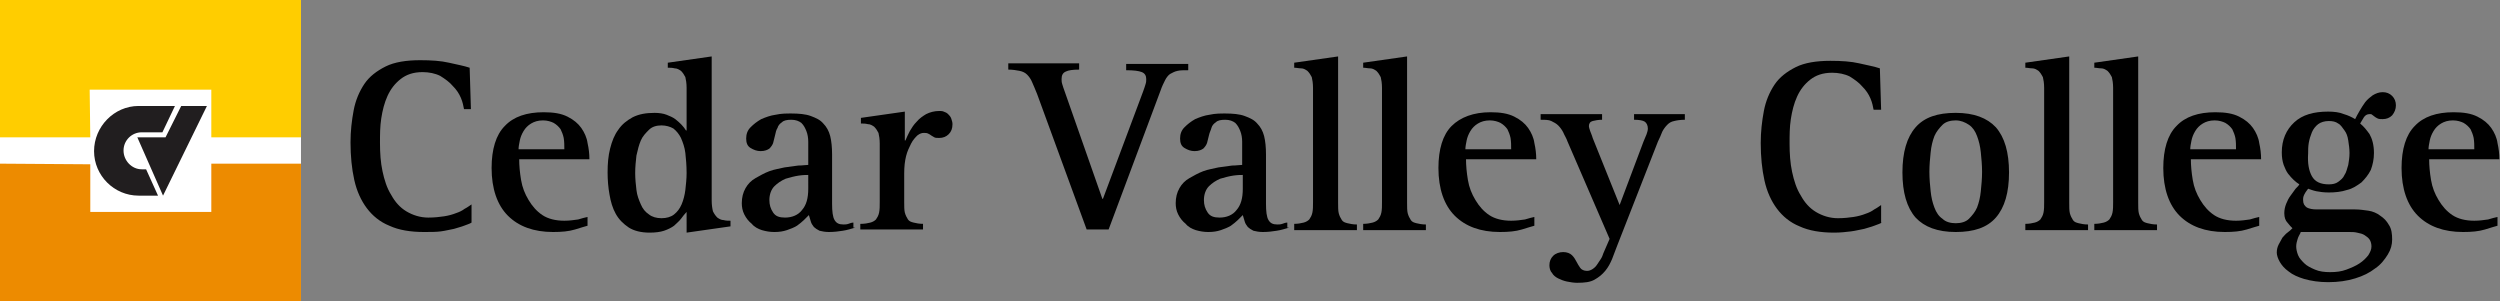
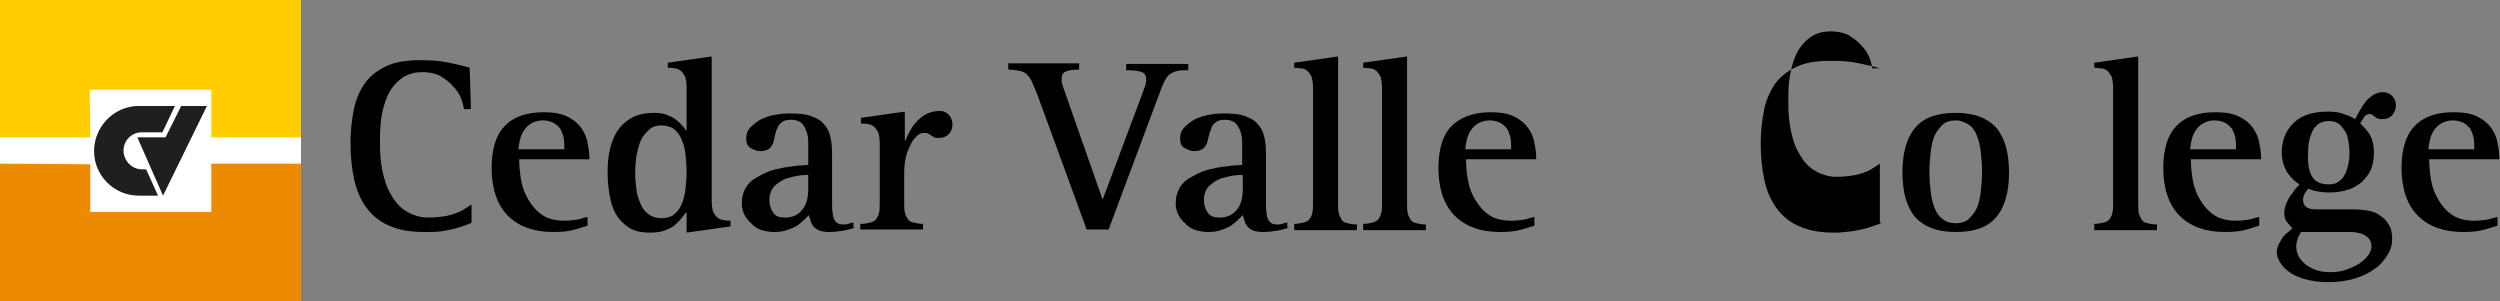
<svg xmlns="http://www.w3.org/2000/svg" version="1.1" id="Layer_1" x="0px" y="0px" viewBox="0 0 398.7 48" style="enable-background:new 0 0 398.7 48;" xml:space="preserve">
  <rect x="0" y="0" width="398.7" height="48" fill="#808080" stroke="none" />
  <style type="text/css">
	.st0{fill:#FFFFFF;}
	.st1{fill:#92278F;}
	.st2{fill:#008752;}
	.st3{fill:#FFCD00;}
	.st4{fill:#0033A0;}
	.st5{fill:#0099FF;}
	.st6{fill:#211E1F;}
	.st7{fill:#ED8B00;}
	.st8{fill:#97D700;}
	.st9{fill:#009639;}
	.st10{fill:#EA7600;}
	.st11{fill:#003087;}
	.st12{fill:#007A33;}
	.st13{fill:#003DA5;}
	.st14{fill:#E4002B;}
</style>
  <g>
    <g>
      <rect x="0" y="0" class="st0" width="48" height="48.1" />
      <g>
        <polyline class="st6" points="33,16.9 26,31.2 21.9,21.9 26.4,21.9 28.9,16.9 33,16.9    " />
        <path class="st6" d="M27.9,16.9l-2,4.2h-3.3c-1.6,0-2.9,1.3-2.9,2.9S21,27,22.6,27h0.7l1.9,4.2l-3.1,0c-3.9,0-7.1-3.2-7.1-7.1     c0-3.9,3.2-7.2,7.1-7.2L27.9,16.9" />
        <polyline class="st3" points="48,0 48,21.9 33.7,21.9 33.7,14.3 14.3,14.3 14.4,21.9 0,21.9 0,0 48,0    " />
        <polyline class="st7" points="48,48.1 48,26.1 33.7,26.1 33.7,33.8 14.4,33.8 14.4,26.2 0,26.1 0,48.1 48,48.1    " />
      </g>
    </g>
    <g>
      <g>
        <path d="M75.2,35.5c-0.3,0.2-0.7,0.3-1.2,0.5c-0.5,0.2-1,0.3-1.6,0.5c-0.6,0.1-1.3,0.3-2.1,0.4C69.6,37,68.6,37,67.6,37     c-2.1,0-4-0.3-5.5-1c-1.5-0.6-2.7-1.6-3.6-2.8c-0.9-1.2-1.6-2.7-2-4.5c-0.4-1.8-0.6-3.8-0.6-6c0-1.8,0.2-3.5,0.5-5.1     c0.3-1.6,0.9-3,1.7-4.2c0.8-1.2,2-2.1,3.4-2.8c1.4-0.7,3.3-1,5.5-1c1.8,0,3.3,0.1,4.6,0.4c1.3,0.3,2.4,0.5,3.3,0.8l0.2,6.6H74     c-0.1-0.5-0.2-1.1-0.5-1.8c-0.3-0.7-0.7-1.3-1.3-1.9c-0.5-0.6-1.2-1.1-2-1.6c-0.8-0.4-1.8-0.6-2.8-0.6c-1.5,0-2.6,0.4-3.5,1.1     c-0.9,0.7-1.6,1.6-2.1,2.7c-0.5,1.1-0.8,2.3-1,3.6c-0.2,1.3-0.2,2.6-0.2,3.9c0,1.6,0.1,3.1,0.4,4.5c0.3,1.4,0.7,2.7,1.4,3.8     c0.6,1.1,1.4,2,2.4,2.6s2.2,1,3.5,1c1,0,1.8-0.1,2.5-0.2c0.7-0.1,1.4-0.3,1.9-0.5c0.6-0.2,1-0.4,1.4-0.7c0.4-0.2,0.8-0.5,1.1-0.7     V35.5z" />
        <path d="M93.7,36c-0.4,0.1-1,0.3-2,0.6c-1,0.3-2.1,0.4-3.5,0.4c-3.1,0-5.5-0.9-7.2-2.6c-1.7-1.7-2.6-4.3-2.6-7.6     c0-3,0.7-5.3,2.1-6.7c1.4-1.5,3.5-2.2,6.2-2.2c1.6,0,2.8,0.2,3.8,0.7c1,0.5,1.7,1.1,2.2,1.8c0.5,0.7,0.9,1.6,1,2.4     c0.2,0.9,0.3,1.7,0.3,2.6H82.8c0,1,0.1,2.1,0.3,3.3c0.2,1.2,0.6,2.2,1.2,3.2c0.6,1,1.3,1.8,2.2,2.4c0.9,0.6,2.1,0.9,3.5,0.9     c0.8,0,1.5-0.1,2.2-0.2c0.6-0.2,1.1-0.3,1.5-0.4V36z M90,23.8c0-0.6,0-1.2-0.1-1.8c-0.1-0.5-0.3-1-0.5-1.4     c-0.3-0.4-0.6-0.7-1.1-1c-0.4-0.2-1-0.4-1.7-0.4c-0.8,0-1.4,0.2-1.9,0.5c-0.5,0.3-0.9,0.7-1.2,1.2c-0.3,0.5-0.5,1-0.6,1.5     s-0.2,1-0.2,1.4H90z" />
        <path d="M109.5,33.8L109.5,33.8c-0.3,0.3-0.6,0.7-0.9,1.1c-0.3,0.4-0.7,0.7-1.1,1.1c-0.4,0.3-1,0.6-1.6,0.8     c-0.6,0.2-1.4,0.3-2.3,0.3c-1.4,0-2.5-0.3-3.3-0.8c-0.9-0.6-1.6-1.3-2.1-2.2c-0.5-0.9-0.8-1.9-1-3.1c-0.2-1.1-0.3-2.3-0.3-3.5     c0-1.4,0.1-2.6,0.4-3.8c0.3-1.2,0.7-2.2,1.3-3c0.6-0.9,1.4-1.5,2.3-2c1-0.5,2.1-0.7,3.5-0.7c0.7,0,1.4,0.1,1.9,0.3     c0.5,0.2,1,0.4,1.4,0.7c0.4,0.3,0.7,0.6,1,0.9c0.3,0.3,0.5,0.6,0.7,0.9h0.1V14c0-0.7-0.1-1.3-0.2-1.7c-0.2-0.4-0.4-0.7-0.7-1     c-0.3-0.2-0.6-0.4-1-0.4c-0.4-0.1-0.7-0.1-1.1-0.1V10l7-1v23c0,0.7,0.1,1.3,0.2,1.7c0.2,0.4,0.4,0.7,0.7,1c0.3,0.2,0.6,0.4,1,0.4     c0.4,0.1,0.7,0.1,1.1,0.1v0.9l-7,1V33.8z M101.5,30.3c0.1,0.9,0.4,1.6,0.7,2.3c0.3,0.7,0.7,1.2,1.3,1.6c0.5,0.4,1.2,0.6,2,0.6     s1.5-0.2,2-0.6c0.5-0.4,0.9-0.9,1.2-1.6c0.3-0.7,0.5-1.5,0.6-2.3c0.1-0.9,0.2-1.8,0.2-2.7c0-1.2-0.1-2.3-0.2-3.2     c-0.1-0.9-0.4-1.7-0.7-2.4c-0.3-0.6-0.7-1.1-1.2-1.5c-0.5-0.3-1.2-0.5-1.9-0.5c-0.8,0-1.5,0.2-2,0.7c-0.5,0.5-1,1-1.3,1.7     c-0.3,0.7-0.5,1.5-0.7,2.4c-0.1,0.9-0.2,1.8-0.2,2.8C101.3,28.5,101.4,29.5,101.5,30.3z" />
        <path d="M136.4,36.3c-0.7,0.2-1.3,0.4-2,0.5c-0.6,0.1-1.4,0.2-2.2,0.2c-0.6,0-1.1-0.1-1.5-0.2c-0.4-0.2-0.7-0.4-0.9-0.6     c-0.2-0.3-0.4-0.5-0.5-0.9c-0.1-0.3-0.2-0.7-0.3-1c-0.2,0.2-0.5,0.5-0.8,0.8c-0.3,0.3-0.7,0.6-1.1,0.9c-0.5,0.3-1,0.5-1.6,0.7     c-0.6,0.2-1.2,0.3-2,0.3c-0.7,0-1.3-0.1-2-0.3c-0.6-0.2-1.2-0.5-1.6-1c-0.5-0.4-0.9-0.9-1.2-1.5c-0.3-0.6-0.4-1.2-0.4-1.8     c0-0.9,0.2-1.7,0.6-2.4c0.4-0.7,0.9-1.2,1.6-1.6c0.7-0.4,1.4-0.8,2.2-1.1c0.8-0.3,1.6-0.4,2.4-0.6c0.8-0.1,1.5-0.2,2.2-0.3     c0.7,0,1.2-0.1,1.6-0.1v-2c0-0.5,0-1.1,0-1.7c0-0.6-0.1-1.2-0.3-1.7c-0.2-0.5-0.4-0.9-0.8-1.3c-0.4-0.3-0.9-0.5-1.6-0.5     c-0.7,0-1.2,0.1-1.5,0.4c-0.3,0.2-0.6,0.5-0.7,0.9c-0.2,0.3-0.3,0.7-0.4,1.2c-0.1,0.4-0.2,0.8-0.3,1.2c-0.1,0.3-0.3,0.6-0.6,0.9     c-0.3,0.2-0.7,0.4-1.4,0.4c-0.6,0-1.1-0.2-1.6-0.5c-0.5-0.3-0.7-0.8-0.7-1.5c0-0.7,0.2-1.3,0.7-1.8c0.5-0.5,1-0.9,1.7-1.3     c0.7-0.3,1.5-0.6,2.3-0.7c0.9-0.2,1.7-0.2,2.5-0.2c1.2,0,2.3,0.1,3.1,0.4c0.8,0.3,1.5,0.6,2,1.2c0.5,0.5,0.9,1.2,1.1,2     c0.2,0.8,0.3,1.8,0.3,2.9v7.9c0,1.2,0.1,2.1,0.4,2.6c0.3,0.5,0.7,0.7,1.4,0.7c0.3,0,0.5,0,0.8-0.1c0.3-0.1,0.5-0.2,0.8-0.2V36.3z      M129,27.9c-0.4,0-0.9,0-1.6,0.1s-1.4,0.3-2.1,0.5c-0.7,0.3-1.3,0.7-1.8,1.2c-0.5,0.5-0.8,1.3-0.8,2.2c0,0.8,0.2,1.4,0.6,2     c0.4,0.6,1,0.8,1.9,0.8c1.1,0,2.1-0.4,2.7-1.2c0.7-0.8,1-1.9,1-3.4V27.9z" />
        <path d="M137.3,35.7c0.6,0,1.1-0.1,1.5-0.2c0.4-0.1,0.7-0.3,0.9-0.5c0.2-0.3,0.4-0.6,0.5-1.1c0.1-0.5,0.1-1,0.1-1.7v-9.3     c0-0.7-0.1-1.3-0.2-1.7c-0.2-0.4-0.4-0.7-0.7-1c-0.3-0.2-0.6-0.4-1-0.4c-0.4-0.1-0.7-0.1-1.1-0.1v-0.9l7-1v4.6h0.1     c0.2-0.5,0.4-0.9,0.7-1.5c0.3-0.5,0.6-1,1.1-1.5c0.4-0.5,1-0.9,1.5-1.2c0.6-0.3,1.3-0.5,2.1-0.5c0.2,0,0.5,0,0.7,0.1     c0.3,0.1,0.5,0.2,0.7,0.4c0.2,0.2,0.4,0.4,0.5,0.7c0.1,0.3,0.2,0.6,0.2,0.9c0,0.7-0.2,1.2-0.6,1.6c-0.4,0.4-0.9,0.6-1.5,0.6     c-0.4,0-0.6,0-0.8-0.1c-0.2-0.1-0.3-0.2-0.5-0.3c-0.1-0.1-0.3-0.2-0.5-0.3c-0.2-0.1-0.4-0.1-0.7-0.1c-0.3,0-0.6,0.1-1,0.4     c-0.3,0.3-0.7,0.7-1,1.3c-0.3,0.6-0.6,1.2-0.8,2c-0.2,0.8-0.3,1.7-0.3,2.8v4.5c0,0.7,0,1.3,0.1,1.7c0.1,0.4,0.3,0.8,0.5,1.1     c0.2,0.3,0.5,0.4,0.9,0.5c0.4,0.1,0.9,0.2,1.5,0.2v0.9h-10V35.7z" />
        <path d="M165.4,15c-0.3-0.8-0.6-1.4-0.8-1.9c-0.2-0.5-0.5-0.9-0.8-1.2c-0.3-0.3-0.7-0.5-1.2-0.6c-0.5-0.1-1.1-0.2-1.8-0.2v-1     h11.3v1c-1,0-1.7,0.1-2.1,0.3c-0.5,0.2-0.7,0.6-0.7,1.2c0,0.2,0,0.5,0.1,0.8c0.1,0.3,0.2,0.7,0.4,1.2l6,17.1h0.1l6.4-17.1     c0.2-0.5,0.3-0.9,0.4-1.2c0.1-0.3,0.1-0.5,0.1-0.8c0-0.5-0.2-0.9-0.7-1.1c-0.5-0.2-1.3-0.3-2.5-0.3v-1h9.9v1     c-0.7,0-1.3,0-1.7,0.1c-0.5,0.1-0.8,0.3-1.2,0.5c-0.3,0.2-0.6,0.6-0.8,1c-0.2,0.4-0.5,1-0.7,1.6l-8.3,22.2h-3.5L165.4,15z" />
        <path d="M205.6,36.3c-0.7,0.2-1.3,0.4-2,0.5c-0.6,0.1-1.4,0.2-2.2,0.2c-0.6,0-1.1-0.1-1.5-0.2c-0.4-0.2-0.7-0.4-0.9-0.6     c-0.2-0.3-0.4-0.5-0.5-0.9c-0.1-0.3-0.2-0.7-0.3-1c-0.2,0.2-0.5,0.5-0.8,0.8c-0.3,0.3-0.7,0.6-1.1,0.9c-0.5,0.3-1,0.5-1.6,0.7     c-0.6,0.2-1.2,0.3-2,0.3c-0.7,0-1.3-0.1-2-0.3c-0.6-0.2-1.2-0.5-1.6-1c-0.5-0.4-0.9-0.9-1.2-1.5c-0.3-0.6-0.4-1.2-0.4-1.8     c0-0.9,0.2-1.7,0.6-2.4c0.4-0.7,0.9-1.2,1.6-1.6c0.7-0.4,1.4-0.8,2.2-1.1c0.8-0.3,1.6-0.4,2.4-0.6c0.8-0.1,1.5-0.2,2.2-0.3     c0.7,0,1.2-0.1,1.6-0.1v-2c0-0.5,0-1.1,0-1.7c0-0.6-0.1-1.2-0.3-1.7c-0.2-0.5-0.4-0.9-0.8-1.3c-0.4-0.3-0.9-0.5-1.6-0.5     c-0.7,0-1.2,0.1-1.5,0.4c-0.3,0.2-0.6,0.5-0.7,0.9s-0.3,0.7-0.4,1.2c-0.1,0.4-0.2,0.8-0.3,1.2c-0.1,0.3-0.3,0.6-0.6,0.9     c-0.3,0.2-0.7,0.4-1.4,0.4c-0.6,0-1.1-0.2-1.6-0.5c-0.5-0.3-0.7-0.8-0.7-1.5c0-0.7,0.2-1.3,0.7-1.8c0.5-0.5,1-0.9,1.7-1.3     c0.7-0.3,1.5-0.6,2.3-0.7c0.9-0.2,1.7-0.2,2.5-0.2c1.2,0,2.3,0.1,3.1,0.4c0.8,0.3,1.5,0.6,2,1.2c0.5,0.5,0.9,1.2,1.1,2     c0.2,0.8,0.3,1.8,0.3,2.9v7.9c0,1.2,0.1,2.1,0.4,2.6c0.3,0.5,0.7,0.7,1.4,0.7c0.3,0,0.5,0,0.8-0.1c0.3-0.1,0.5-0.2,0.8-0.2V36.3z      M198.3,27.9c-0.4,0-0.9,0-1.6,0.1c-0.7,0.1-1.4,0.3-2.1,0.5c-0.7,0.3-1.3,0.7-1.8,1.2c-0.5,0.5-0.8,1.3-0.8,2.2     c0,0.8,0.2,1.4,0.6,2c0.4,0.6,1,0.8,1.9,0.8c1.1,0,2.1-0.4,2.7-1.2c0.7-0.8,1-1.9,1-3.4V27.9z" />
        <path d="M206.4,35.7c0.6,0,1.1-0.1,1.5-0.2c0.4-0.1,0.7-0.3,0.9-0.5c0.2-0.3,0.4-0.6,0.5-1.1c0.1-0.5,0.1-1,0.1-1.7V14     c0-0.7-0.1-1.3-0.2-1.7c-0.2-0.4-0.4-0.7-0.7-1c-0.3-0.2-0.6-0.4-1-0.4s-0.7-0.1-1.1-0.1V10l7-1v23.3c0,0.7,0,1.3,0.1,1.7     c0.1,0.4,0.3,0.8,0.5,1.1c0.2,0.3,0.5,0.4,0.9,0.5c0.4,0.1,0.9,0.2,1.5,0.2v0.9h-10V35.7z" />
        <path d="M217.4,35.7c0.6,0,1.1-0.1,1.5-0.2c0.4-0.1,0.7-0.3,0.9-0.5c0.2-0.3,0.4-0.6,0.5-1.1c0.1-0.5,0.1-1,0.1-1.7V14     c0-0.7-0.1-1.3-0.2-1.7c-0.2-0.4-0.4-0.7-0.7-1c-0.3-0.2-0.6-0.4-1-0.4s-0.7-0.1-1.1-0.1V10l7-1v23.3c0,0.7,0,1.3,0.1,1.7     c0.1,0.4,0.3,0.8,0.5,1.1c0.2,0.3,0.5,0.4,0.9,0.5c0.4,0.1,0.9,0.2,1.5,0.2v0.9h-10V35.7z" />
        <path d="M244.7,36c-0.4,0.1-1,0.3-2,0.6c-1,0.3-2.1,0.4-3.5,0.4c-3.1,0-5.5-0.9-7.2-2.6c-1.7-1.7-2.6-4.3-2.6-7.6     c0-3,0.7-5.3,2.1-6.7s3.5-2.2,6.2-2.2c1.6,0,2.8,0.2,3.8,0.7c1,0.5,1.7,1.1,2.2,1.8c0.5,0.7,0.9,1.6,1,2.4     c0.2,0.9,0.3,1.7,0.3,2.6h-11.2c0,1,0.1,2.1,0.3,3.3c0.2,1.2,0.6,2.2,1.2,3.2c0.6,1,1.3,1.8,2.2,2.4c0.9,0.6,2.1,0.9,3.5,0.9     c0.8,0,1.5-0.1,2.2-0.2c0.6-0.2,1.1-0.3,1.5-0.4V36z M241,23.8c0-0.6,0-1.2-0.1-1.8c-0.1-0.5-0.3-1-0.5-1.4     c-0.3-0.4-0.6-0.7-1.1-1c-0.4-0.2-1-0.4-1.7-0.4c-0.8,0-1.4,0.2-1.9,0.5c-0.5,0.3-0.9,0.7-1.2,1.2c-0.3,0.5-0.5,1-0.6,1.5     c-0.1,0.5-0.2,1-0.2,1.4H241z" />
-         <path d="M257.9,39.2c-0.3,0.7-0.5,1.4-0.8,2.1c-0.3,0.7-0.6,1.3-1.1,1.9c-0.5,0.6-1,1-1.7,1.4c-0.7,0.4-1.6,0.5-2.8,0.5     c-0.5,0-1.1-0.1-1.6-0.2c-0.5-0.1-1-0.3-1.4-0.5c-0.4-0.2-0.8-0.5-1-0.9c-0.3-0.3-0.4-0.8-0.4-1.2c0-0.6,0.2-1.1,0.6-1.5     c0.4-0.4,1-0.6,1.6-0.6c0.6,0,1.1,0.2,1.4,0.5c0.3,0.3,0.5,0.6,0.7,1c0.2,0.4,0.4,0.7,0.6,1c0.2,0.3,0.6,0.5,1.1,0.5     c0.3,0,0.6-0.1,0.9-0.3c0.3-0.2,0.5-0.4,0.7-0.7c0.2-0.3,0.4-0.6,0.6-0.9s0.3-0.6,0.4-0.9l1-2.3L250,22.6c-0.2-0.6-0.5-1-0.7-1.5     c-0.2-0.4-0.5-0.8-0.8-1.1c-0.3-0.3-0.7-0.5-1.1-0.7s-1-0.2-1.7-0.2v-0.9h9.8v0.9c-0.6,0-1.1,0.1-1.5,0.2     c-0.4,0.1-0.6,0.4-0.6,0.8c0,0.2,0.1,0.5,0.2,0.8c0.1,0.3,0.3,0.7,0.4,1.1l4.3,10.7l3.8-10.1c0.2-0.4,0.3-0.8,0.5-1.2     c0.1-0.3,0.2-0.6,0.2-0.9c0-0.5-0.2-0.9-0.5-1.1c-0.3-0.2-0.9-0.3-1.7-0.3v-0.9h8.1v0.9c-0.7,0-1.3,0.1-1.7,0.2     c-0.5,0.1-0.8,0.3-1.1,0.6c-0.3,0.3-0.6,0.7-0.8,1.1c-0.2,0.5-0.4,1-0.7,1.6L257.9,39.2z" />
-         <path d="M300.1,35.5c-0.3,0.2-0.7,0.3-1.2,0.5c-0.5,0.2-1,0.3-1.6,0.5c-0.6,0.1-1.3,0.3-2.1,0.4c-0.8,0.1-1.7,0.2-2.7,0.2     c-2.1,0-4-0.3-5.5-1c-1.5-0.6-2.7-1.6-3.6-2.8c-0.9-1.2-1.6-2.7-2-4.5c-0.4-1.8-0.6-3.8-0.6-6c0-1.8,0.2-3.5,0.5-5.1     c0.3-1.6,0.9-3,1.7-4.2c0.8-1.2,2-2.1,3.4-2.8c1.4-0.7,3.3-1,5.5-1c1.8,0,3.3,0.1,4.6,0.4c1.3,0.3,2.4,0.5,3.3,0.8l0.2,6.6h-1.2     c-0.1-0.5-0.2-1.1-0.5-1.8c-0.3-0.7-0.7-1.3-1.3-1.9c-0.5-0.6-1.2-1.1-2-1.6c-0.8-0.4-1.8-0.6-2.8-0.6c-1.5,0-2.6,0.4-3.5,1.1     c-0.9,0.7-1.6,1.6-2.1,2.7c-0.5,1.1-0.8,2.3-1,3.6c-0.2,1.3-0.2,2.6-0.2,3.9c0,1.6,0.1,3.1,0.4,4.5c0.3,1.4,0.7,2.7,1.4,3.8     c0.6,1.1,1.4,2,2.4,2.6s2.2,1,3.5,1c1,0,1.8-0.1,2.5-0.2c0.7-0.1,1.4-0.3,1.9-0.5c0.6-0.2,1-0.4,1.4-0.7c0.4-0.2,0.8-0.5,1.1-0.7     V35.5z" />
+         <path d="M300.1,35.5c-0.3,0.2-0.7,0.3-1.2,0.5c-0.5,0.2-1,0.3-1.6,0.5c-0.6,0.1-1.3,0.3-2.1,0.4c-0.8,0.1-1.7,0.2-2.7,0.2     c-2.1,0-4-0.3-5.5-1c-1.5-0.6-2.7-1.6-3.6-2.8c-0.9-1.2-1.6-2.7-2-4.5c-0.4-1.8-0.6-3.8-0.6-6c0-1.8,0.2-3.5,0.5-5.1     c0.3-1.6,0.9-3,1.7-4.2c0.8-1.2,2-2.1,3.4-2.8c1.4-0.7,3.3-1,5.5-1c1.8,0,3.3,0.1,4.6,0.4c1.3,0.3,2.4,0.5,3.3,0.8h-1.2     c-0.1-0.5-0.2-1.1-0.5-1.8c-0.3-0.7-0.7-1.3-1.3-1.9c-0.5-0.6-1.2-1.1-2-1.6c-0.8-0.4-1.8-0.6-2.8-0.6c-1.5,0-2.6,0.4-3.5,1.1     c-0.9,0.7-1.6,1.6-2.1,2.7c-0.5,1.1-0.8,2.3-1,3.6c-0.2,1.3-0.2,2.6-0.2,3.9c0,1.6,0.1,3.1,0.4,4.5c0.3,1.4,0.7,2.7,1.4,3.8     c0.6,1.1,1.4,2,2.4,2.6s2.2,1,3.5,1c1,0,1.8-0.1,2.5-0.2c0.7-0.1,1.4-0.3,1.9-0.5c0.6-0.2,1-0.4,1.4-0.7c0.4-0.2,0.8-0.5,1.1-0.7     V35.5z" />
        <path d="M305.5,34.7c-1.4-1.6-2.1-4-2.1-7.2s0.7-5.6,2.1-7.2c1.4-1.6,3.5-2.3,6.4-2.3s5,0.8,6.4,2.3c1.4,1.6,2.1,4,2.1,7.2     s-0.7,5.6-2.1,7.2c-1.4,1.6-3.5,2.3-6.4,2.3S306.9,36.2,305.5,34.7z M307.9,30.5c0.1,1,0.3,1.8,0.6,2.6c0.3,0.8,0.7,1.4,1.3,1.8     c0.5,0.5,1.3,0.7,2.1,0.7s1.6-0.2,2.1-0.7c0.5-0.5,1-1.1,1.3-1.8c0.3-0.8,0.5-1.6,0.6-2.6c0.1-1,0.2-2,0.2-3.1s-0.1-2.1-0.2-3.1     c-0.1-1-0.3-1.8-0.6-2.6c-0.3-0.8-0.7-1.4-1.3-1.8s-1.3-0.7-2.1-0.7s-1.6,0.2-2.1,0.7c-0.5,0.5-1,1.1-1.3,1.8     c-0.3,0.8-0.5,1.6-0.6,2.6c-0.1,1-0.2,2-0.2,3.1S307.8,29.6,307.9,30.5z" />
-         <path d="M323,35.7c0.6,0,1.1-0.1,1.5-0.2c0.4-0.1,0.7-0.3,0.9-0.5c0.2-0.3,0.4-0.6,0.5-1.1c0.1-0.5,0.1-1,0.1-1.7V14     c0-0.7-0.1-1.3-0.2-1.7c-0.2-0.4-0.4-0.7-0.7-1c-0.3-0.2-0.6-0.4-1-0.4s-0.7-0.1-1.1-0.1V10l7-1v23.3c0,0.7,0,1.3,0.1,1.7     c0.1,0.4,0.3,0.8,0.5,1.1c0.2,0.3,0.5,0.4,0.9,0.5c0.4,0.1,0.9,0.2,1.5,0.2v0.9h-10V35.7z" />
        <path d="M334,35.7c0.6,0,1.1-0.1,1.5-0.2c0.4-0.1,0.7-0.3,0.9-0.5c0.2-0.3,0.4-0.6,0.5-1.1c0.1-0.5,0.1-1,0.1-1.7V14     c0-0.7-0.1-1.3-0.2-1.7c-0.2-0.4-0.4-0.7-0.7-1c-0.3-0.2-0.6-0.4-1-0.4s-0.7-0.1-1.1-0.1V10l7-1v23.3c0,0.7,0,1.3,0.1,1.7     c0.1,0.4,0.3,0.8,0.5,1.1c0.2,0.3,0.5,0.4,0.9,0.5c0.4,0.1,0.9,0.2,1.5,0.2v0.9h-10V35.7z" />
        <path d="M360.3,36c-0.4,0.1-1,0.3-2,0.6c-1,0.3-2.1,0.4-3.5,0.4c-3.1,0-5.5-0.9-7.2-2.6c-1.7-1.7-2.6-4.3-2.6-7.6     c0-3,0.7-5.3,2.1-6.7c1.4-1.5,3.5-2.2,6.2-2.2c1.6,0,2.8,0.2,3.8,0.7c1,0.5,1.7,1.1,2.2,1.8c0.5,0.7,0.9,1.6,1,2.4     c0.2,0.9,0.3,1.7,0.3,2.6h-11.2c0,1,0.1,2.1,0.3,3.3c0.2,1.2,0.6,2.2,1.2,3.2c0.6,1,1.3,1.8,2.2,2.4c0.9,0.6,2.1,0.9,3.5,0.9     c0.8,0,1.5-0.1,2.2-0.2c0.6-0.2,1.1-0.3,1.5-0.4V36z M356.6,23.8c0-0.6,0-1.2-0.1-1.8c-0.1-0.5-0.3-1-0.5-1.4     c-0.3-0.4-0.6-0.7-1.1-1c-0.4-0.2-1-0.4-1.7-0.4c-0.8,0-1.4,0.2-1.9,0.5c-0.5,0.3-0.9,0.7-1.2,1.2c-0.3,0.5-0.5,1-0.6,1.5     c-0.1,0.5-0.2,1-0.2,1.4H356.6z" />
        <path d="M375.6,33.4c0.7,0,1.4,0.1,2.1,0.2c0.7,0.1,1.4,0.4,1.9,0.8c0.6,0.4,1,0.8,1.4,1.5c0.4,0.6,0.5,1.4,0.5,2.3     c0,0.8-0.2,1.6-0.7,2.4c-0.5,0.8-1.1,1.6-2,2.2c-0.9,0.7-1.9,1.2-3.2,1.6c-1.3,0.4-2.7,0.6-4.3,0.6c-1.5,0-2.7-0.2-3.8-0.5     c-1-0.3-1.9-0.7-2.5-1.2c-0.7-0.5-1.1-1-1.4-1.5c-0.3-0.5-0.5-1.1-0.5-1.5c0-0.5,0.1-0.9,0.3-1.3c0.2-0.4,0.4-0.7,0.6-1.1     c0.3-0.3,0.5-0.6,0.8-0.8c0.3-0.2,0.6-0.5,0.8-0.7c-0.2-0.2-0.5-0.5-0.8-0.9c-0.3-0.3-0.5-0.8-0.5-1.5c0-0.5,0.1-1,0.3-1.5     c0.2-0.5,0.4-0.9,0.7-1.3c0.3-0.4,0.5-0.7,0.8-1.1c0.3-0.3,0.5-0.5,0.6-0.7c-0.3-0.2-0.6-0.4-0.9-0.7c-0.3-0.3-0.6-0.6-0.9-1     c-0.3-0.4-0.5-0.9-0.7-1.4c-0.2-0.6-0.3-1.2-0.3-2c0-2,0.7-3.6,2-4.8c1.3-1.2,3.1-1.7,5.4-1.7c0.9,0,1.8,0.1,2.5,0.4     c0.7,0.2,1.3,0.5,1.8,0.8c0.2-0.4,0.4-0.8,0.7-1.3c0.3-0.5,0.6-1,0.9-1.4c0.4-0.5,0.8-0.8,1.2-1.1c0.5-0.3,1-0.5,1.6-0.5     c0.6,0,1.1,0.2,1.5,0.6c0.4,0.4,0.6,0.9,0.6,1.5c0,0.6-0.2,1.1-0.6,1.6c-0.4,0.4-0.9,0.6-1.5,0.6c-0.3,0-0.6,0-0.8-0.1     c-0.2-0.1-0.4-0.2-0.5-0.3c-0.1-0.1-0.3-0.2-0.4-0.3c-0.1-0.1-0.2-0.1-0.4-0.1c-0.4,0-0.7,0.2-0.9,0.5c-0.2,0.3-0.4,0.7-0.6,1     c0.6,0.5,1,1,1.5,1.7c0.4,0.7,0.7,1.7,0.7,3c0,1-0.2,1.9-0.5,2.7c-0.4,0.8-0.9,1.4-1.5,2c-0.7,0.5-1.4,1-2.3,1.2     c-0.9,0.3-1.9,0.4-2.9,0.4c-0.8,0-1.5-0.1-2-0.2c-0.5-0.1-1-0.3-1.3-0.4c-0.2,0.3-0.4,0.5-0.6,0.9s-0.2,0.6-0.2,0.9     c0,0.6,0.2,0.9,0.6,1.2c0.4,0.2,0.9,0.3,1.5,0.3H375.6z M366.9,37.1c-0.2,0.4-0.4,0.7-0.5,1.1c-0.1,0.3-0.2,0.7-0.2,1.1     c0,0.4,0.1,0.9,0.3,1.4c0.2,0.5,0.6,0.9,1,1.3c0.4,0.4,1,0.7,1.7,1c0.7,0.3,1.5,0.4,2.4,0.4c1,0,1.8-0.1,2.6-0.4     c0.8-0.3,1.5-0.6,2.1-1c0.6-0.4,1-0.8,1.4-1.3c0.3-0.5,0.5-0.9,0.5-1.4c0-0.4-0.1-0.8-0.3-1.1c-0.2-0.3-0.5-0.5-0.8-0.7     c-0.3-0.2-0.7-0.3-1.2-0.4c-0.4-0.1-0.8-0.1-1.3-0.1H366.9z M368.7,28.1c0.5,0.9,1.4,1.3,2.7,1.3c0.6,0,1.1-0.1,1.5-0.4     c0.4-0.3,0.8-0.6,1-1.1c0.3-0.4,0.4-1,0.6-1.6c0.1-0.6,0.2-1.2,0.2-1.9c0-0.7-0.1-1.3-0.2-2s-0.3-1.2-0.6-1.6s-0.6-0.9-1-1.1     c-0.4-0.3-0.9-0.4-1.5-0.4c-0.7,0-1.3,0.2-1.7,0.5c-0.4,0.3-0.8,0.8-1,1.3c-0.2,0.5-0.4,1.1-0.5,1.7c-0.1,0.6-0.1,1.2-0.1,1.7     C368,26,368.2,27.2,368.7,28.1z" />
        <path d="M398.3,36c-0.4,0.1-1,0.3-2,0.6c-1,0.3-2.1,0.4-3.5,0.4c-3.1,0-5.5-0.9-7.2-2.6c-1.7-1.7-2.6-4.3-2.6-7.6     c0-3,0.7-5.3,2.1-6.7c1.4-1.5,3.5-2.2,6.2-2.2c1.6,0,2.8,0.2,3.8,0.7c1,0.5,1.7,1.1,2.2,1.8c0.5,0.7,0.9,1.6,1,2.4     c0.2,0.9,0.3,1.7,0.3,2.6h-11.2c0,1,0.1,2.1,0.3,3.3c0.2,1.2,0.6,2.2,1.2,3.2c0.6,1,1.3,1.8,2.2,2.4c0.9,0.6,2.1,0.9,3.5,0.9     c0.8,0,1.5-0.1,2.2-0.2c0.6-0.2,1.1-0.3,1.5-0.4V36z M394.6,23.8c0-0.6,0-1.2-0.1-1.8c-0.1-0.5-0.3-1-0.5-1.4     c-0.3-0.4-0.6-0.7-1.1-1c-0.4-0.2-1-0.4-1.7-0.4c-0.8,0-1.4,0.2-1.9,0.5c-0.5,0.3-0.9,0.7-1.2,1.2c-0.3,0.5-0.5,1-0.6,1.5     c-0.1,0.5-0.2,1-0.2,1.4H394.6z" />
      </g>
    </g>
  </g>
</svg>